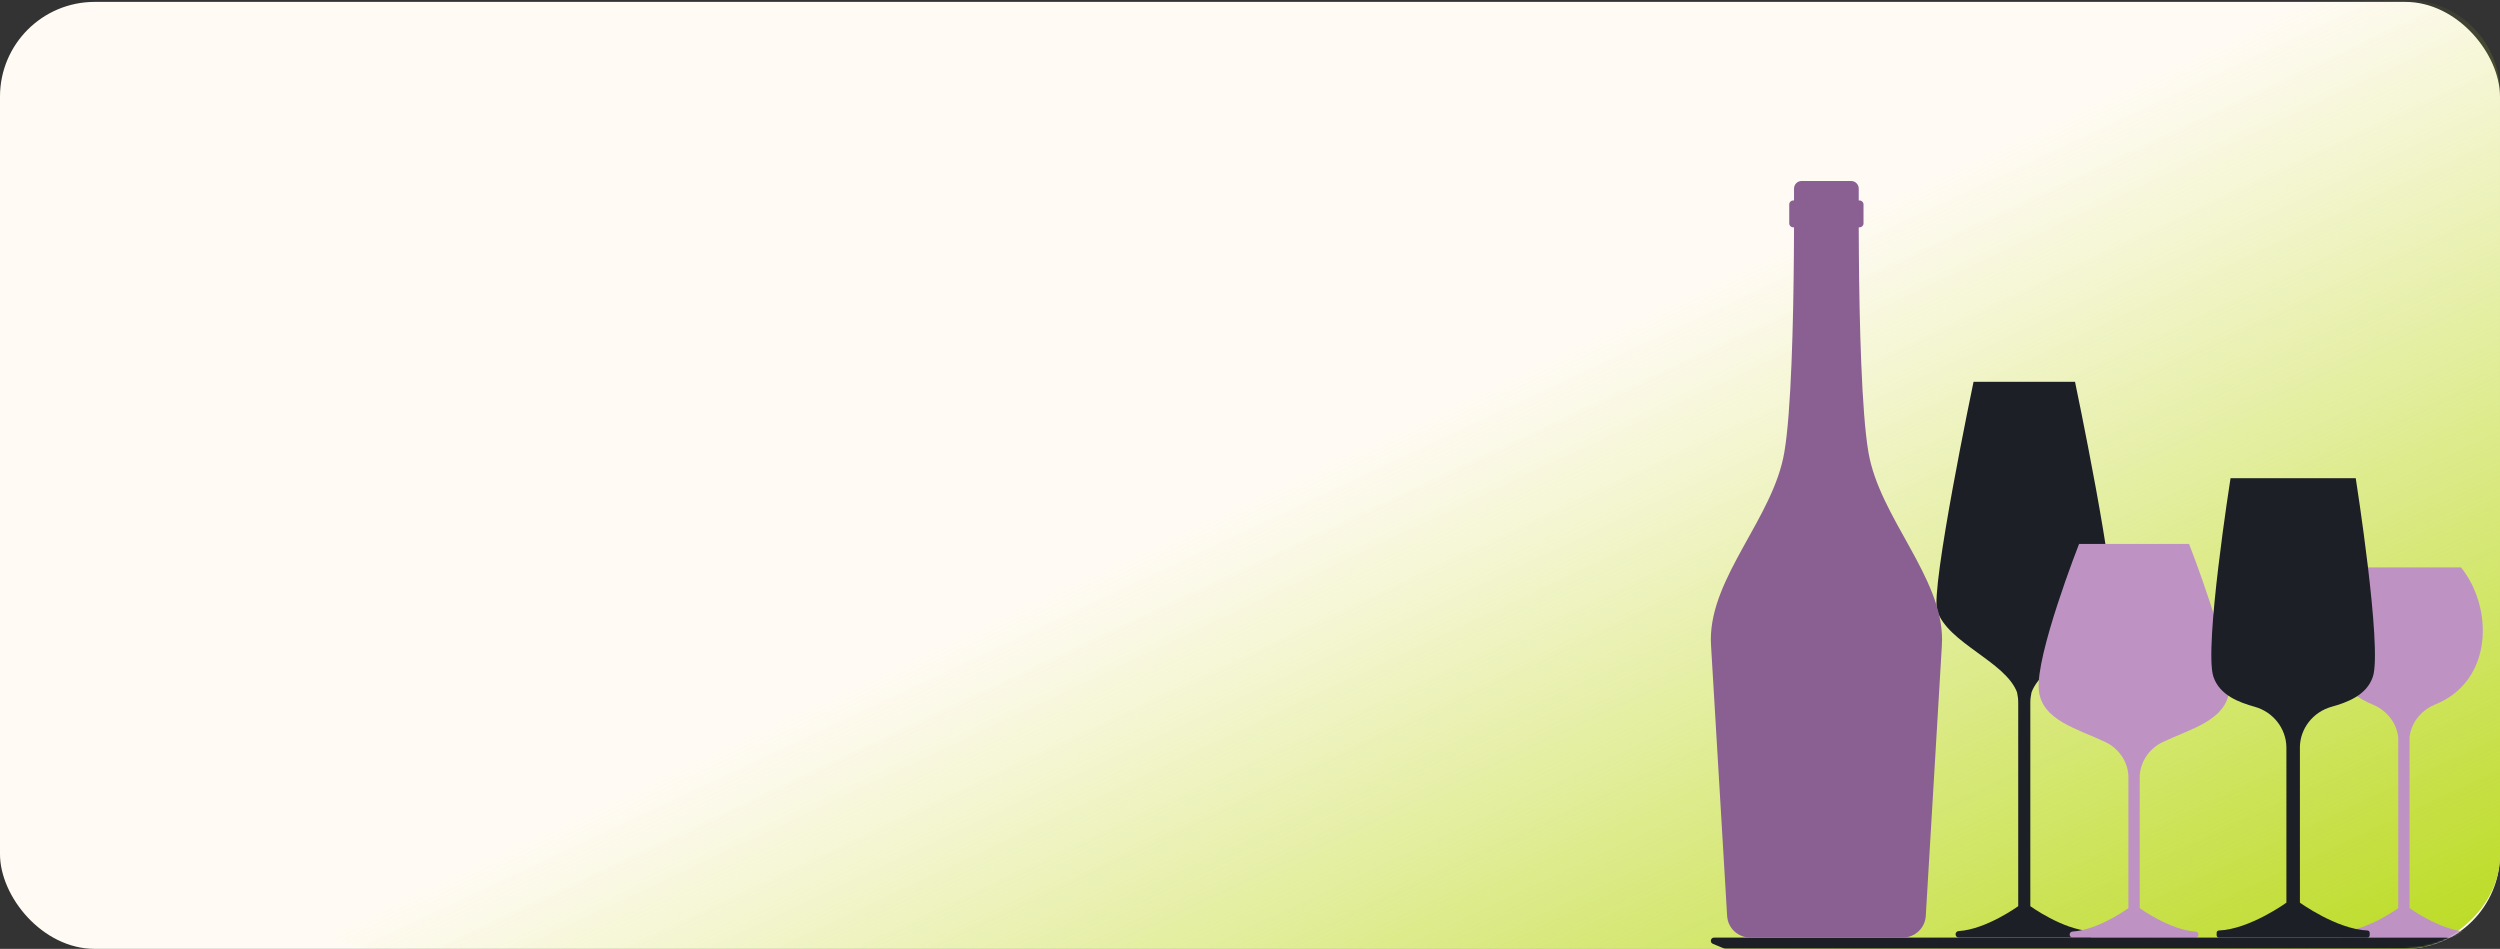
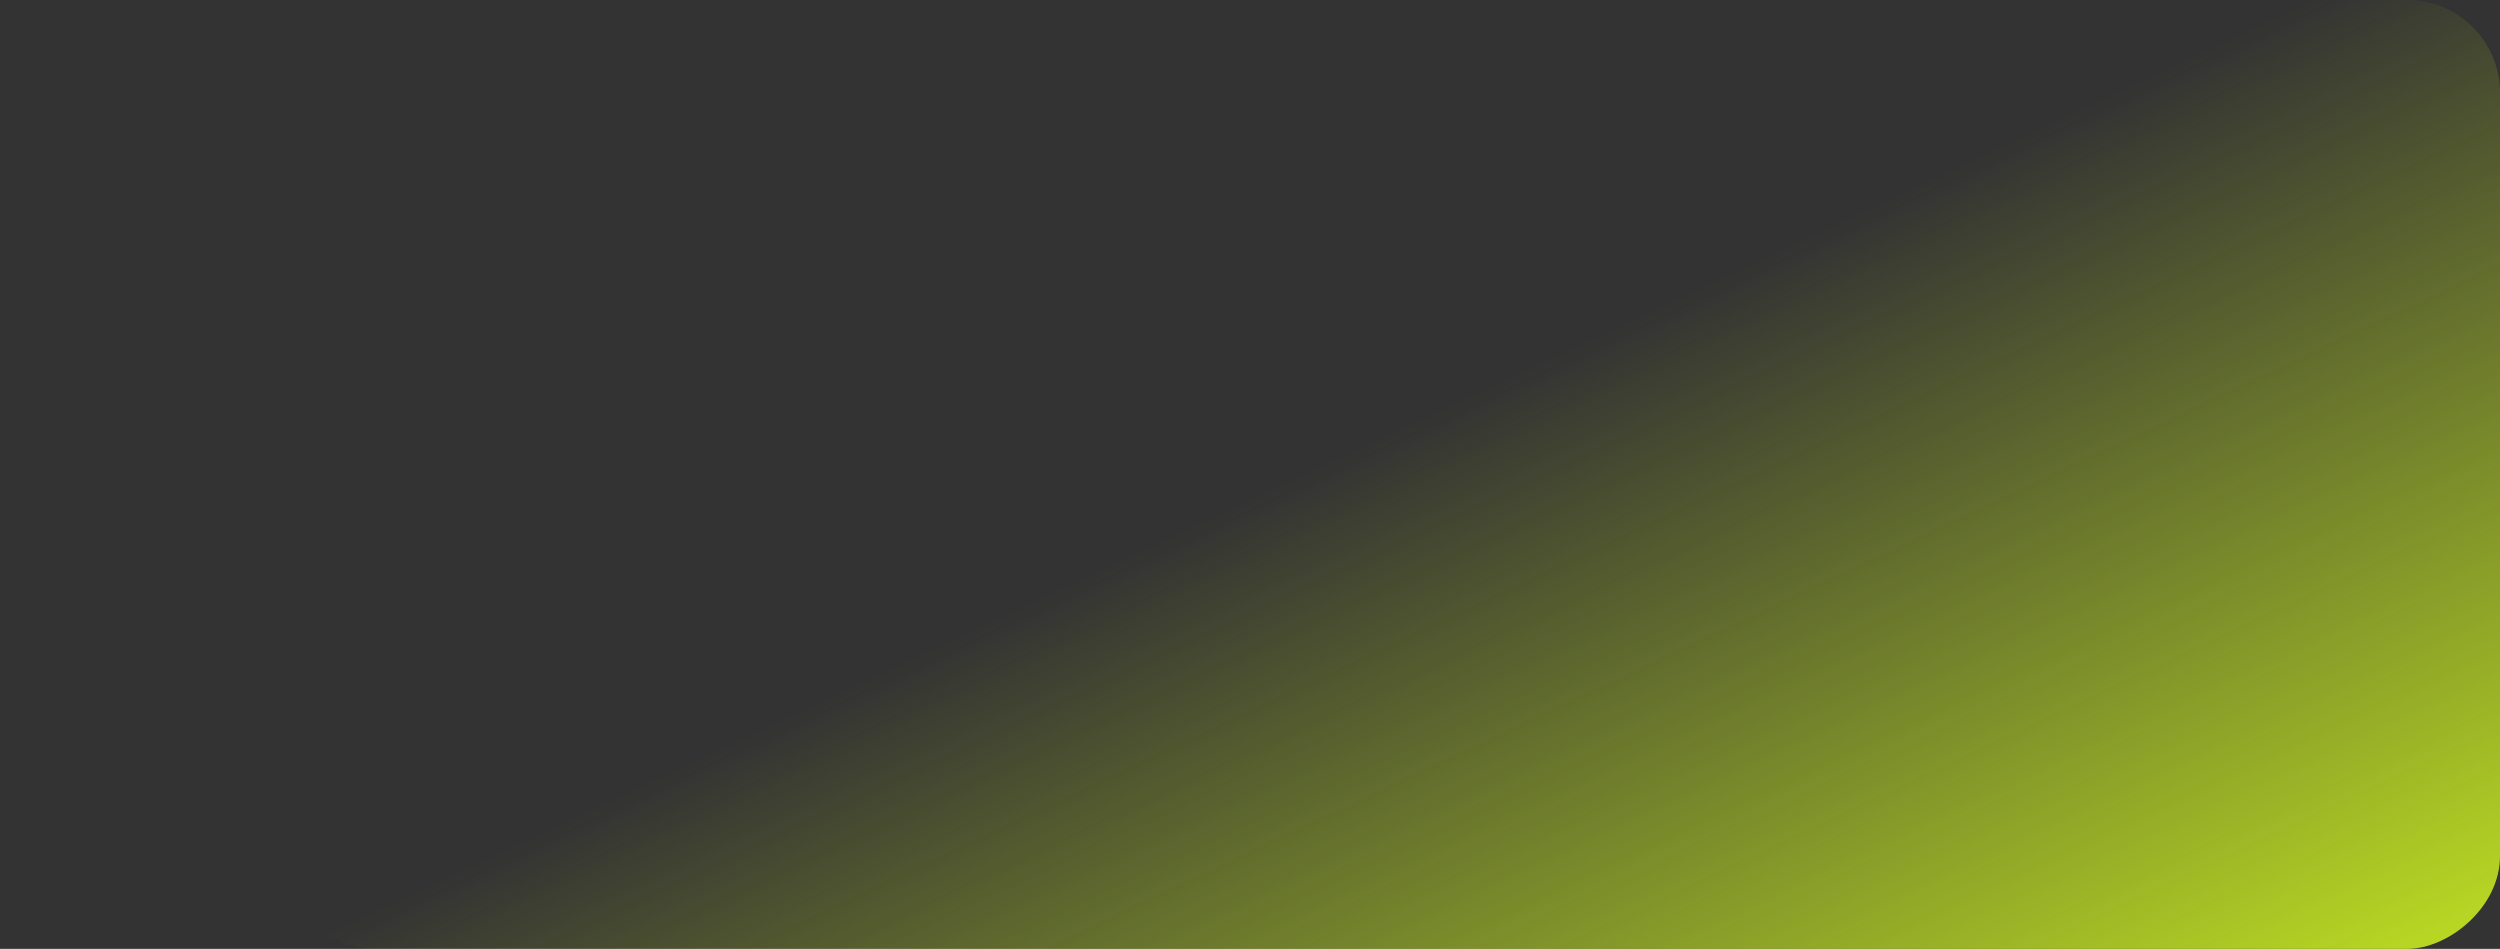
<svg xmlns="http://www.w3.org/2000/svg" width="1320" height="501" viewBox="0 0 1320 501" fill="none">
  <rect x="0" y="0" width="1320" height="501" fill="#333333" stroke="none" />
-   <rect y="1" width="1320" height="500" rx="50" fill="#FFFBF4" />
  <rect x="150" y="501" width="501" height="1170" rx="49" transform="rotate(-90 150 501)" fill="url(#paint0_linear_113_471)" />
  <mask id="mask0_113_471" style="mask-type:alpha" maskUnits="userSpaceOnUse" x="0" y="1" width="1320" height="500">
    <rect y="1" width="1320" height="500" rx="50" fill="#FFFBF4" />
  </mask>
  <g mask="url(#mask0_113_471)">
    <g clip-path="url(#clip0_113_471)">
      <path d="M1095.61 201.583H1042.03C1042.03 201.583 1019.12 310.996 1022.86 322.496C1028.43 339.537 1058.89 349.304 1064.99 365.531C1065.39 367.316 1065.62 369.128 1065.62 370.966V478.461C1065.62 478.461 1048.66 490.75 1034.12 491.616C1033.22 491.669 1032.54 492.404 1032.54 493.323C1032.54 494.268 1033.3 495.03 1034.25 495.03H1103.39C1104.34 495.03 1105.1 494.268 1105.1 493.323C1105.1 492.43 1104.42 491.695 1103.52 491.616C1088.98 490.75 1072.01 478.461 1072.01 478.461V370.966C1072.01 369.128 1072.25 367.29 1072.65 365.531C1078.75 349.304 1109.2 339.537 1114.78 322.496C1118.54 310.996 1095.61 201.583 1095.61 201.583Z" fill="#1C1F26" />
      <path d="M1155.89 287.207H1097.74C1097.74 287.207 1074.62 346.101 1076.49 364.428C1078.12 380.392 1096.92 384.777 1111.65 391.814C1118.64 395.149 1123.43 401.976 1123.8 409.695C1123.8 410.063 1123.8 410.404 1123.8 410.772V479.512C1123.8 479.512 1107.91 491.039 1094.29 491.853C1093.45 491.905 1092.77 492.588 1092.77 493.454C1092.77 494.347 1093.48 495.056 1094.37 495.056H1159.2C1160.09 495.056 1160.8 494.347 1160.8 493.454C1160.8 492.614 1160.15 491.905 1159.28 491.853C1145.66 491.039 1129.77 479.512 1129.77 479.512V410.772C1129.77 410.404 1129.77 410.063 1129.77 409.695C1130.14 401.976 1134.92 395.149 1141.92 391.814C1156.65 384.777 1175.45 380.419 1177.08 364.428C1178.95 346.101 1155.83 287.207 1155.83 287.207H1155.89Z" fill="#BE93C3" />
      <path d="M1272.21 389.924C1272.21 389.031 1272.34 388.033 1272.61 386.983C1274.21 380.103 1279.23 374.59 1285.81 371.938C1316.4 359.597 1316.63 321.026 1299.43 299.6H1239.05C1221.85 321.026 1222.08 359.597 1252.67 371.938C1259.22 374.59 1264.27 380.103 1265.87 386.983C1266.11 388.033 1266.27 389.031 1266.27 389.924V479.485C1266.27 479.485 1250.38 491.012 1236.76 491.826C1235.92 491.879 1235.23 492.561 1235.23 493.428C1235.23 494.321 1235.94 495.029 1236.84 495.029H1301.67C1302.56 495.029 1303.27 494.321 1303.27 493.428C1303.27 492.588 1302.62 491.879 1301.75 491.826C1288.12 491.012 1272.24 479.485 1272.24 479.485V389.924H1272.21Z" fill="#BE93C3" />
      <path d="M1126.82 495.056H905.034C903.167 495.056 902.667 497.603 904.376 498.338L921.34 505.427C921.55 505.506 921.761 505.558 921.998 505.558H1331.68C1331.91 505.558 1332.12 505.506 1332.33 505.427L1349.3 498.338C1351.01 497.629 1350.51 495.056 1348.64 495.056H1126.85H1126.82Z" fill="#1C1F26" />
-       <path d="M986.539 238.842C984.698 228.129 983.514 210.905 982.752 192.052C981.963 172.859 981.621 151.958 981.489 134.55C981.437 129.351 981.41 124.467 981.41 120.03H981.857C983.015 120.03 983.935 119.111 983.935 117.956V107.926C983.935 106.77 983.015 105.851 981.857 105.851H981.41C981.41 103.357 981.41 101.23 981.41 99.576C981.41 97.37 979.622 95.559 977.413 95.559H951.244C949.035 95.559 947.246 97.344 947.246 99.576C947.246 101.23 947.246 103.331 947.246 105.851H946.799C945.642 105.851 944.721 106.77 944.721 107.926V117.956C944.721 119.111 945.642 120.03 946.799 120.03H947.246C947.246 124.467 947.22 129.351 947.167 134.55C947.036 151.958 946.694 172.859 945.905 192.052C945.142 210.905 943.959 228.155 942.118 238.842C936.305 273.265 903.167 304.431 903.325 337.856C903.325 339.012 903.377 340.167 903.456 341.322L910.952 467.25L911.925 483.608C912.293 490.015 917.632 495.03 924.076 495.03H1004.66C1011.1 495.03 1016.42 490.015 1016.81 483.608L1017.78 467.25L1025.28 341.322C1025.36 340.167 1025.41 339.012 1025.41 337.856C1025.54 304.458 992.43 273.265 986.539 238.842Z" fill="#896091" />
      <path d="M1214.33 394.702C1214.4 384.646 1221.29 375.929 1231 373.198C1239.13 370.914 1249.59 367.212 1252.88 357.287C1257.93 342.058 1243.83 252.496 1243.83 252.496H1177.72C1177.72 252.496 1163.62 342.058 1168.67 357.287C1171.96 367.185 1182.42 370.914 1190.55 373.198C1200.25 375.929 1207.15 384.646 1207.22 394.702C1207.22 394.781 1207.22 394.86 1207.22 394.939V476.597C1207.22 476.597 1187.87 490.645 1171.53 491.301C1170.88 491.327 1170.38 491.879 1170.38 492.535V493.822C1170.38 494.505 1170.93 495.056 1171.61 495.056H1249.96C1250.65 495.056 1251.2 494.505 1251.2 493.822V492.535C1251.2 491.879 1250.67 491.327 1250.04 491.301C1233.71 490.645 1214.35 476.597 1214.35 476.597V394.939C1214.35 394.939 1214.35 394.781 1214.35 394.702H1214.33Z" fill="#1C1F26" />
    </g>
  </g>
  <defs>
    <linearGradient id="paint0_linear_113_471" x1="527" y1="982.531" x2="-40.97" y2="1249.58" gradientUnits="userSpaceOnUse">
      <stop offset="0.22" stop-color="#BBDB23" stop-opacity="0" />
      <stop offset="1" stop-color="#BBDB23" />
    </linearGradient>
    <clipPath id="clip0_113_471">
-       <rect width="447" height="410" fill="white" transform="translate(903.324 95.559)" />
-     </clipPath>
+       </clipPath>
  </defs>
</svg>